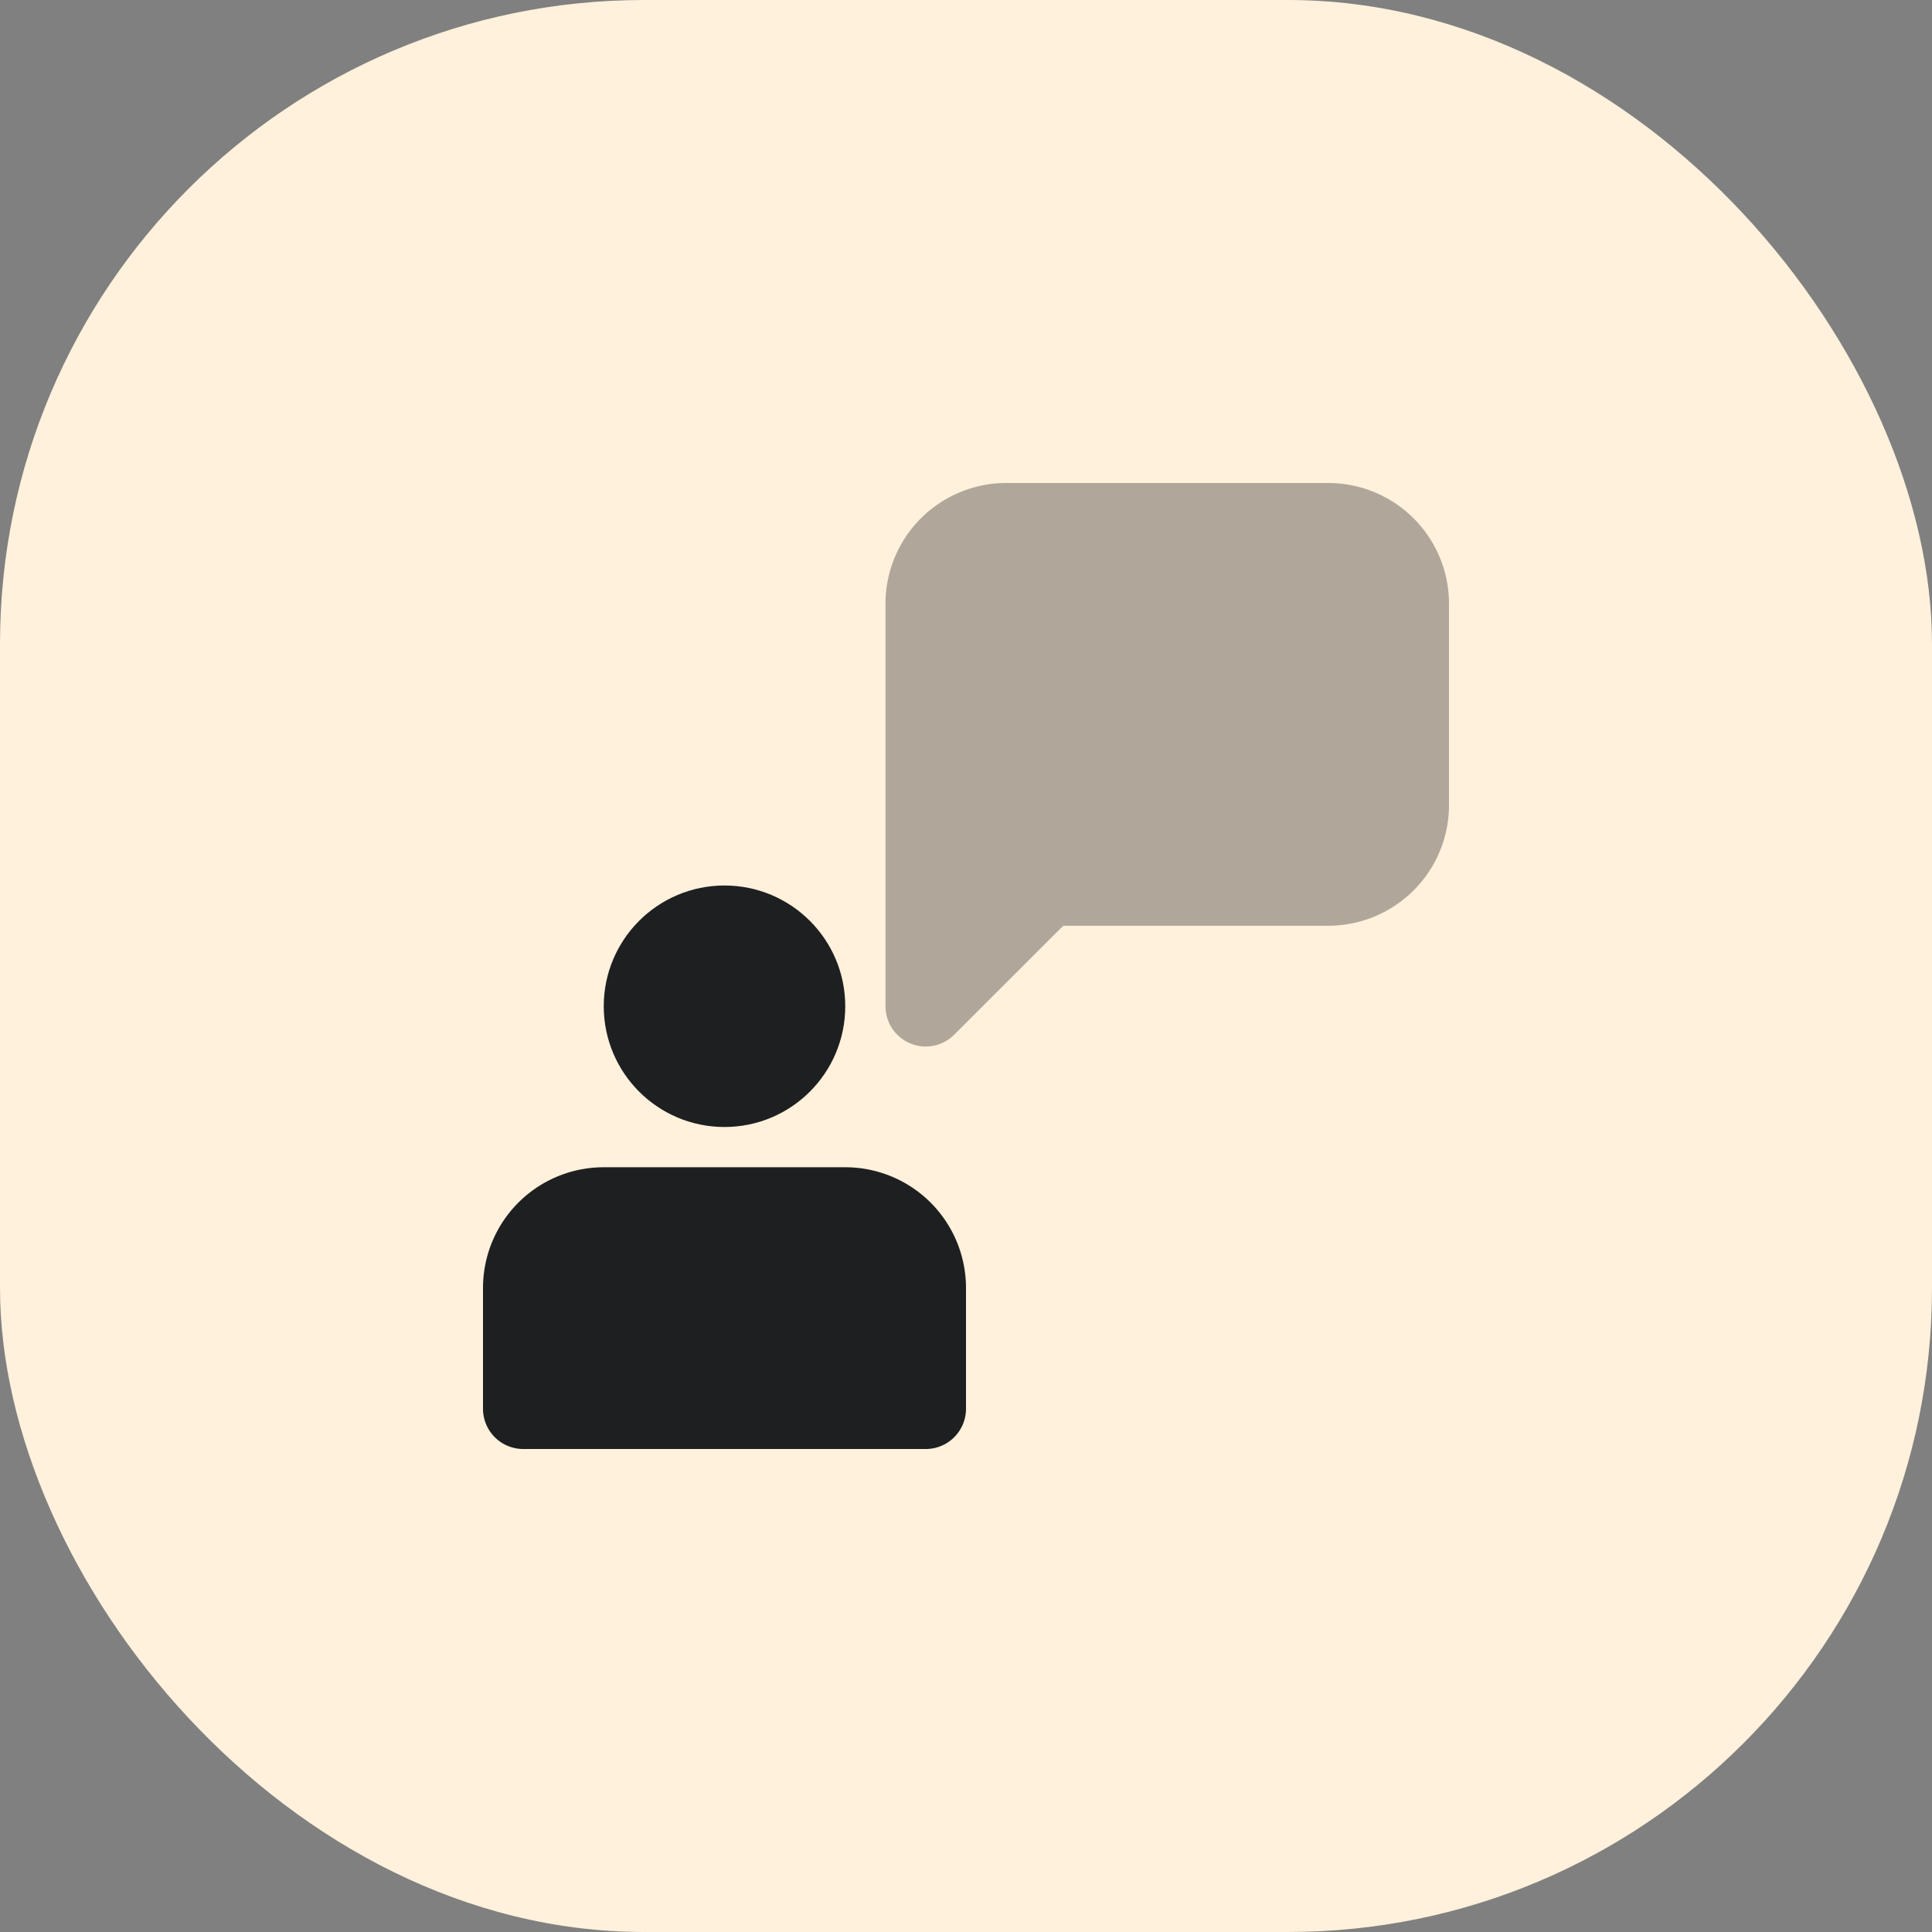
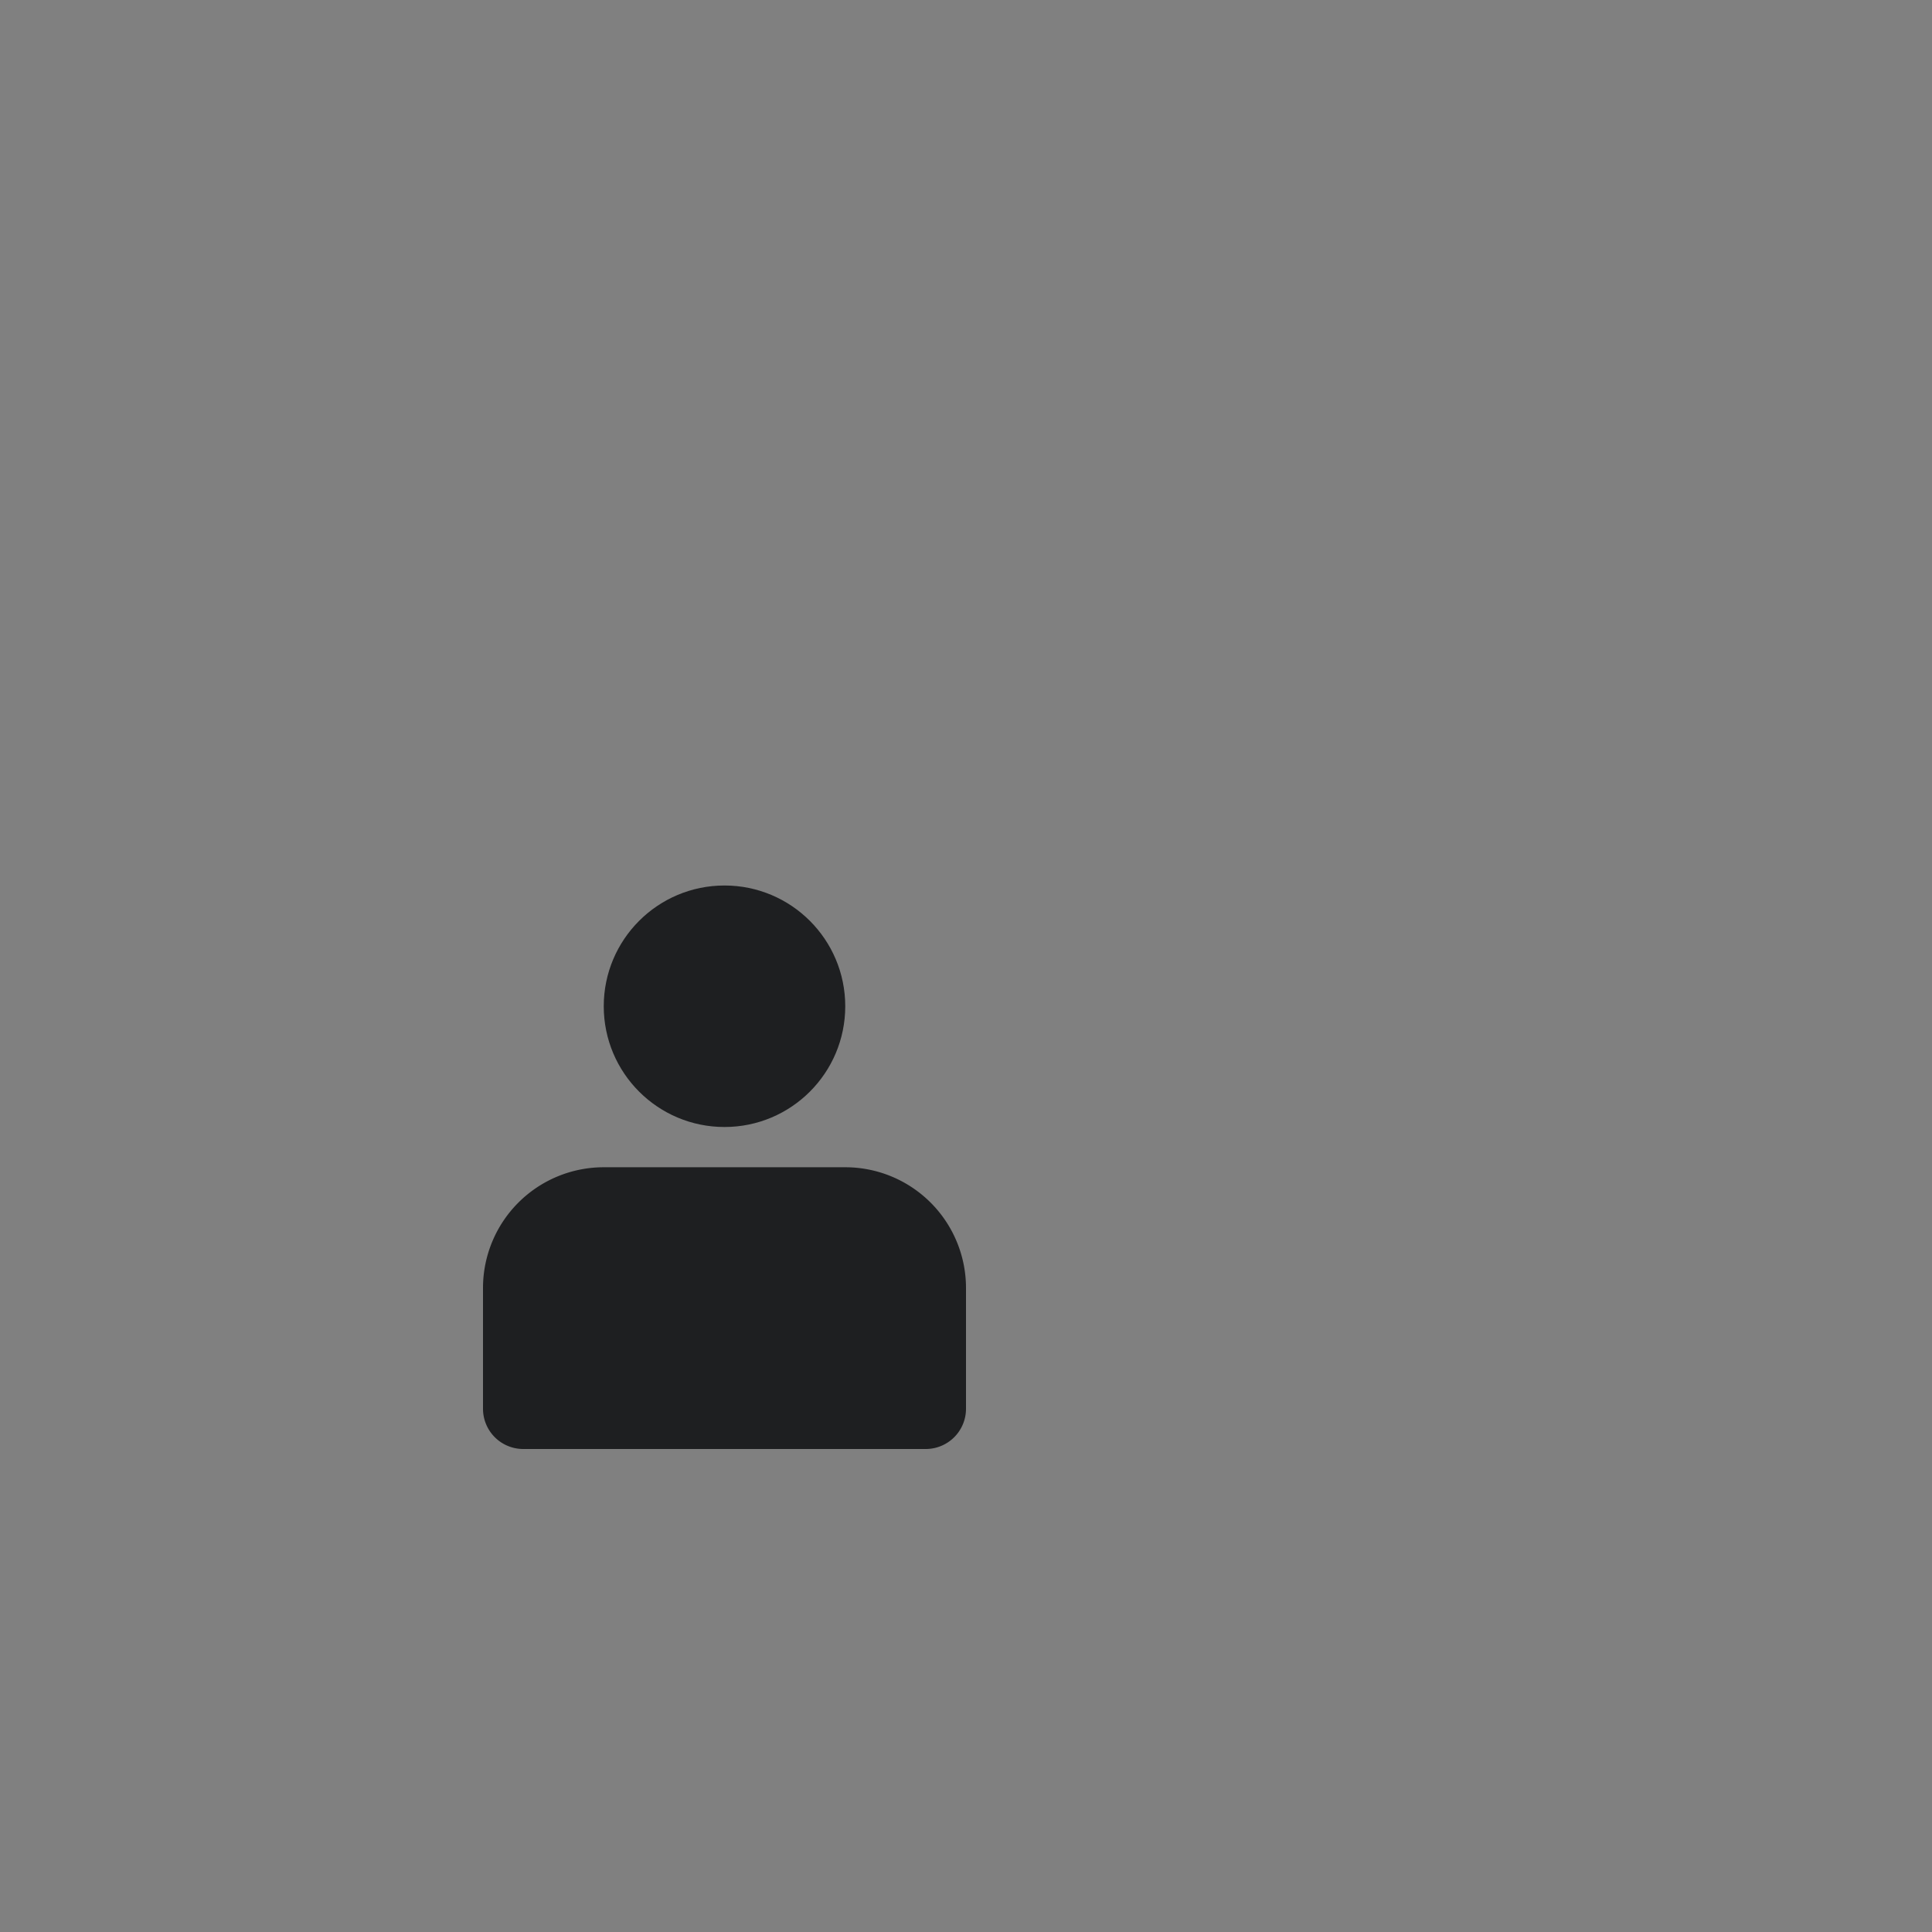
<svg xmlns="http://www.w3.org/2000/svg" width="48" height="48" viewBox="0 0 48 48">
  <rect x="0" y="0" width="48" height="48" fill="#808080" stroke="none" />
  <g id="ic-mrel" transform="translate(-873 -1010)">
-     <rect id="Rectangle_4152" data-name="Rectangle 4152" width="48" height="48" rx="16" transform="translate(873 1010)" fill="#fff1db" />
    <g id="business_talk" data-name="business talk" transform="translate(885 1022)">
      <circle id="Ellipse_5614" data-name="Ellipse 5614" cx="3" cy="3" r="3" transform="translate(3 10)" fill="#1e1f21" />
      <path id="Path_15273" data-name="Path 15273" d="M9,17H3a3,3,0,0,0-3,3v3a1,1,0,0,0,1,1H11a1,1,0,0,0,1-1V20A3,3,0,0,0,9,17Z" fill="#1e1f21" />
-       <path id="Path_15274" data-name="Path 15274" d="M21,0H13a3,3,0,0,0-3,3V13a1,1,0,0,0,.617.924A.987.987,0,0,0,11,14a1,1,0,0,0,.707-.293L14.415,11H21a3,3,0,0,0,3-3V3A3,3,0,0,0,21,0Z" fill="#1e1f21" opacity="0.35" />
    </g>
  </g>
</svg>